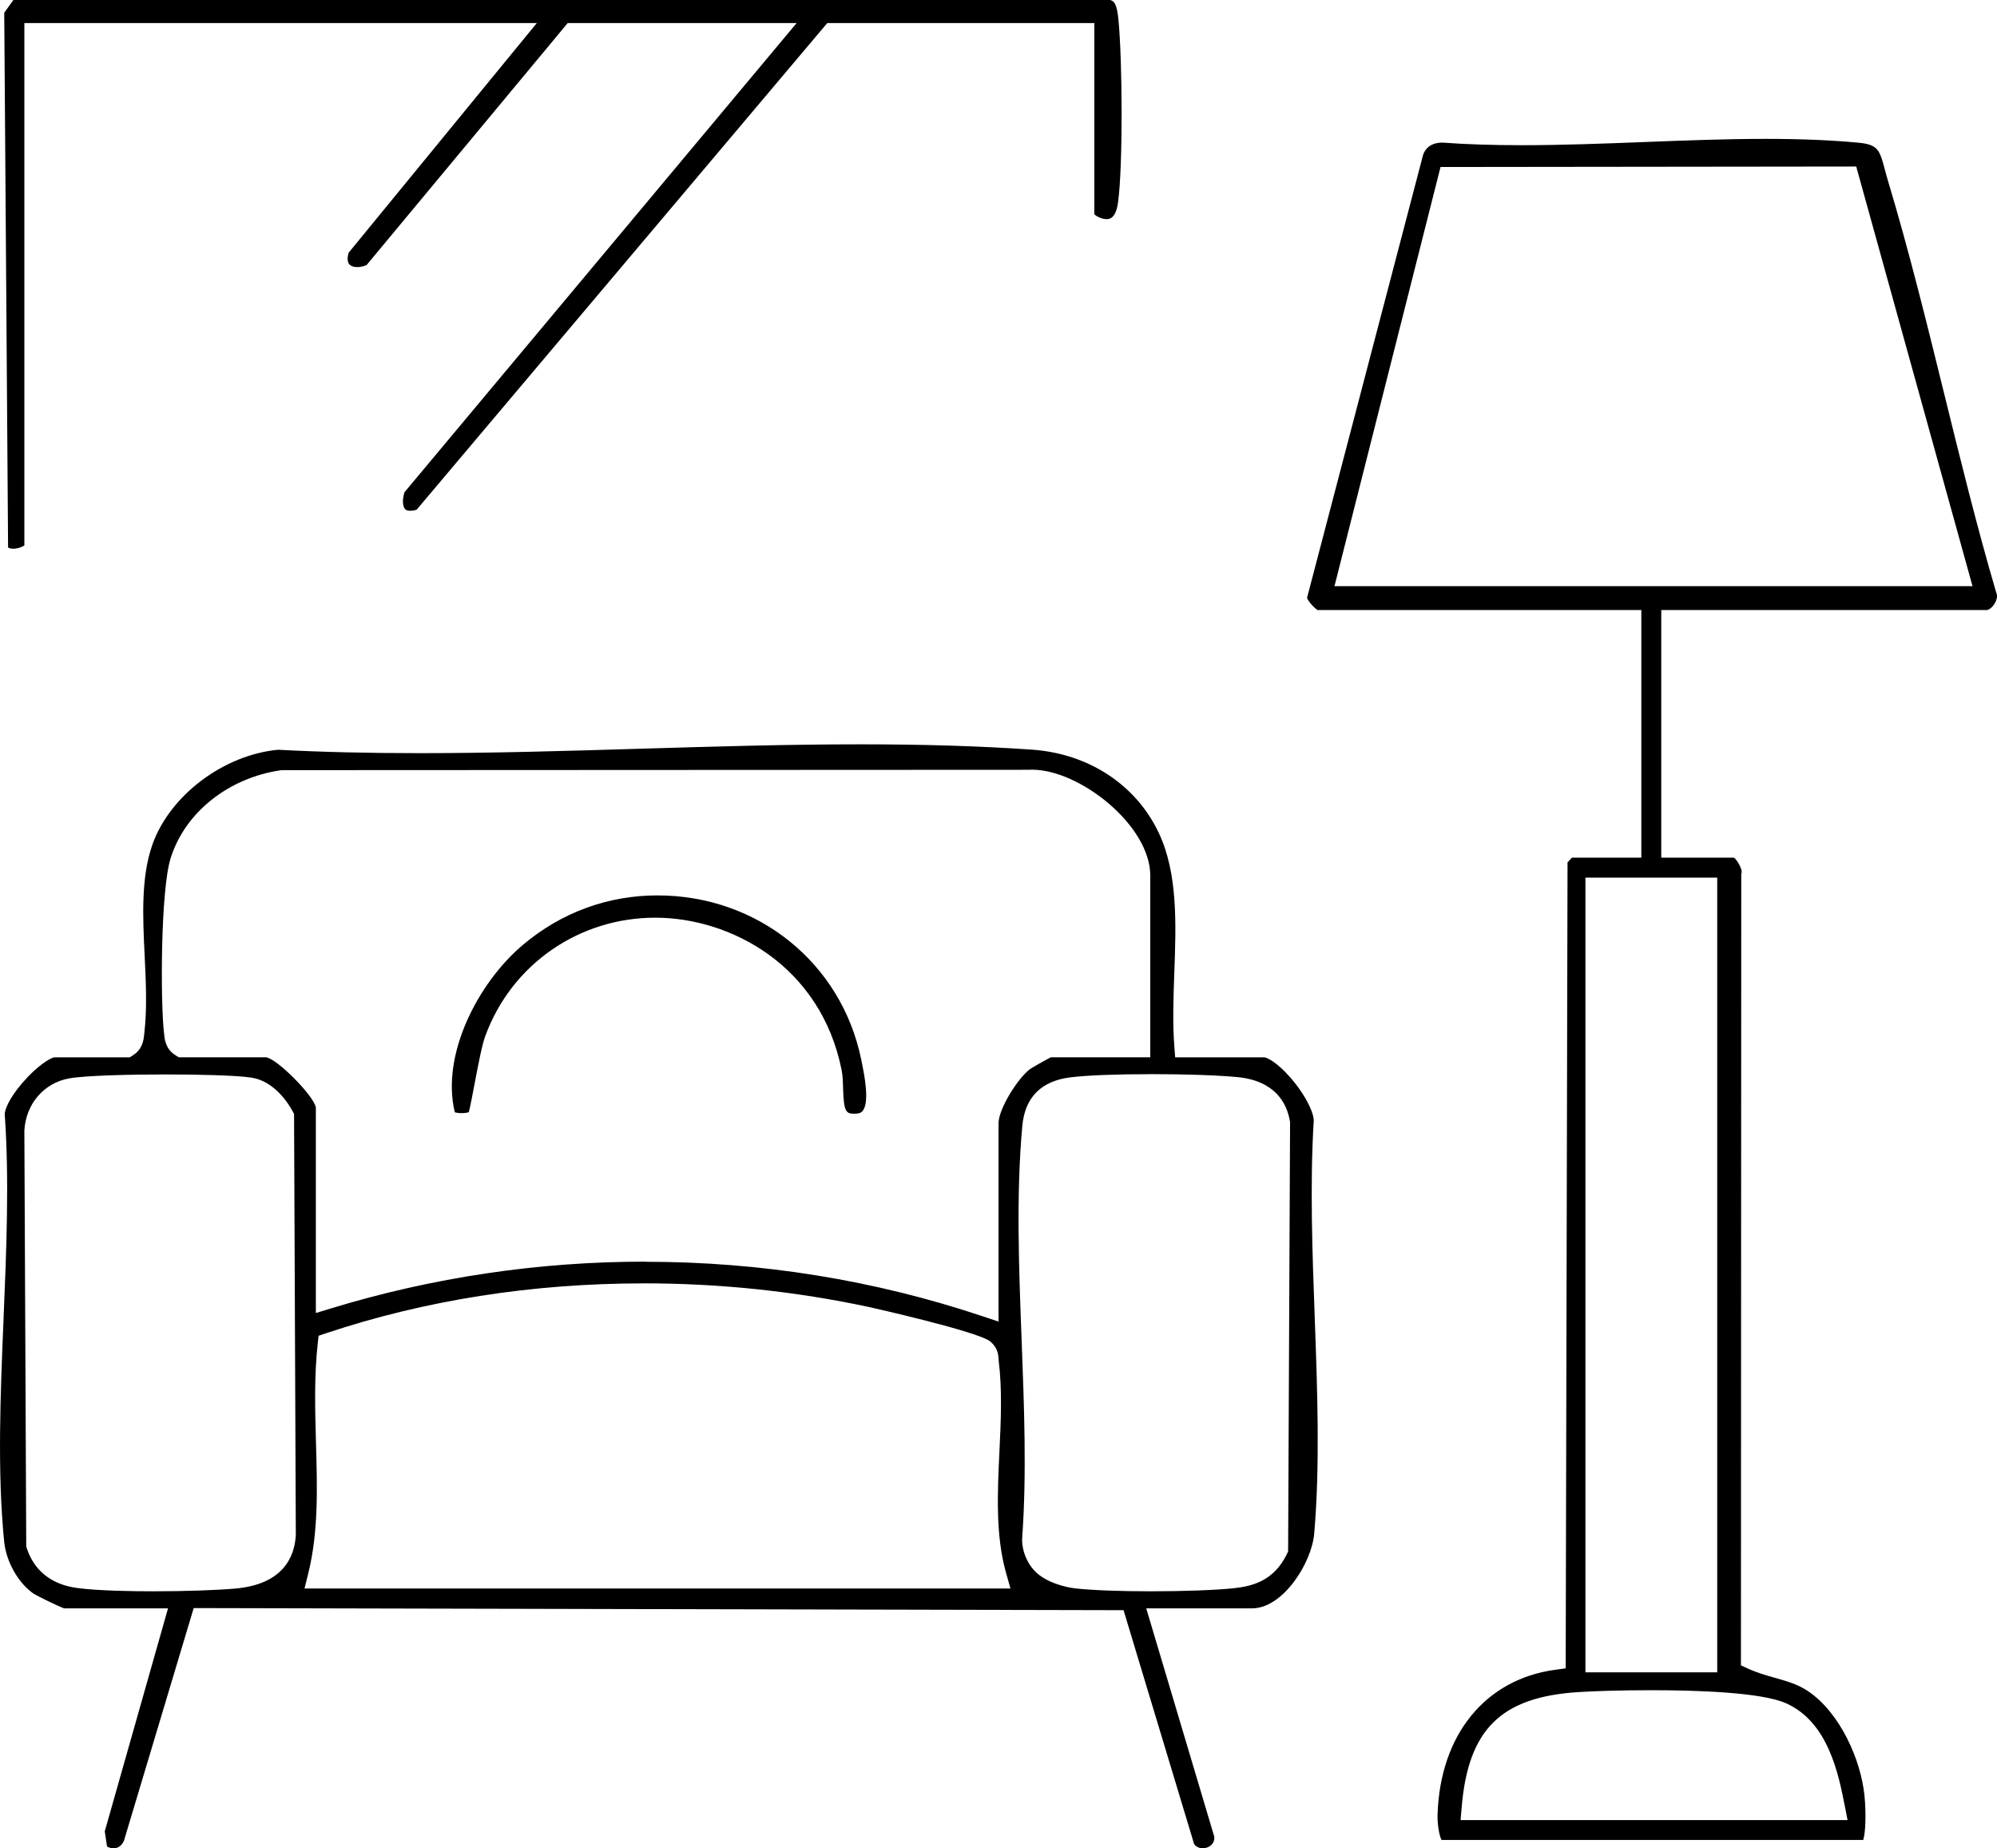
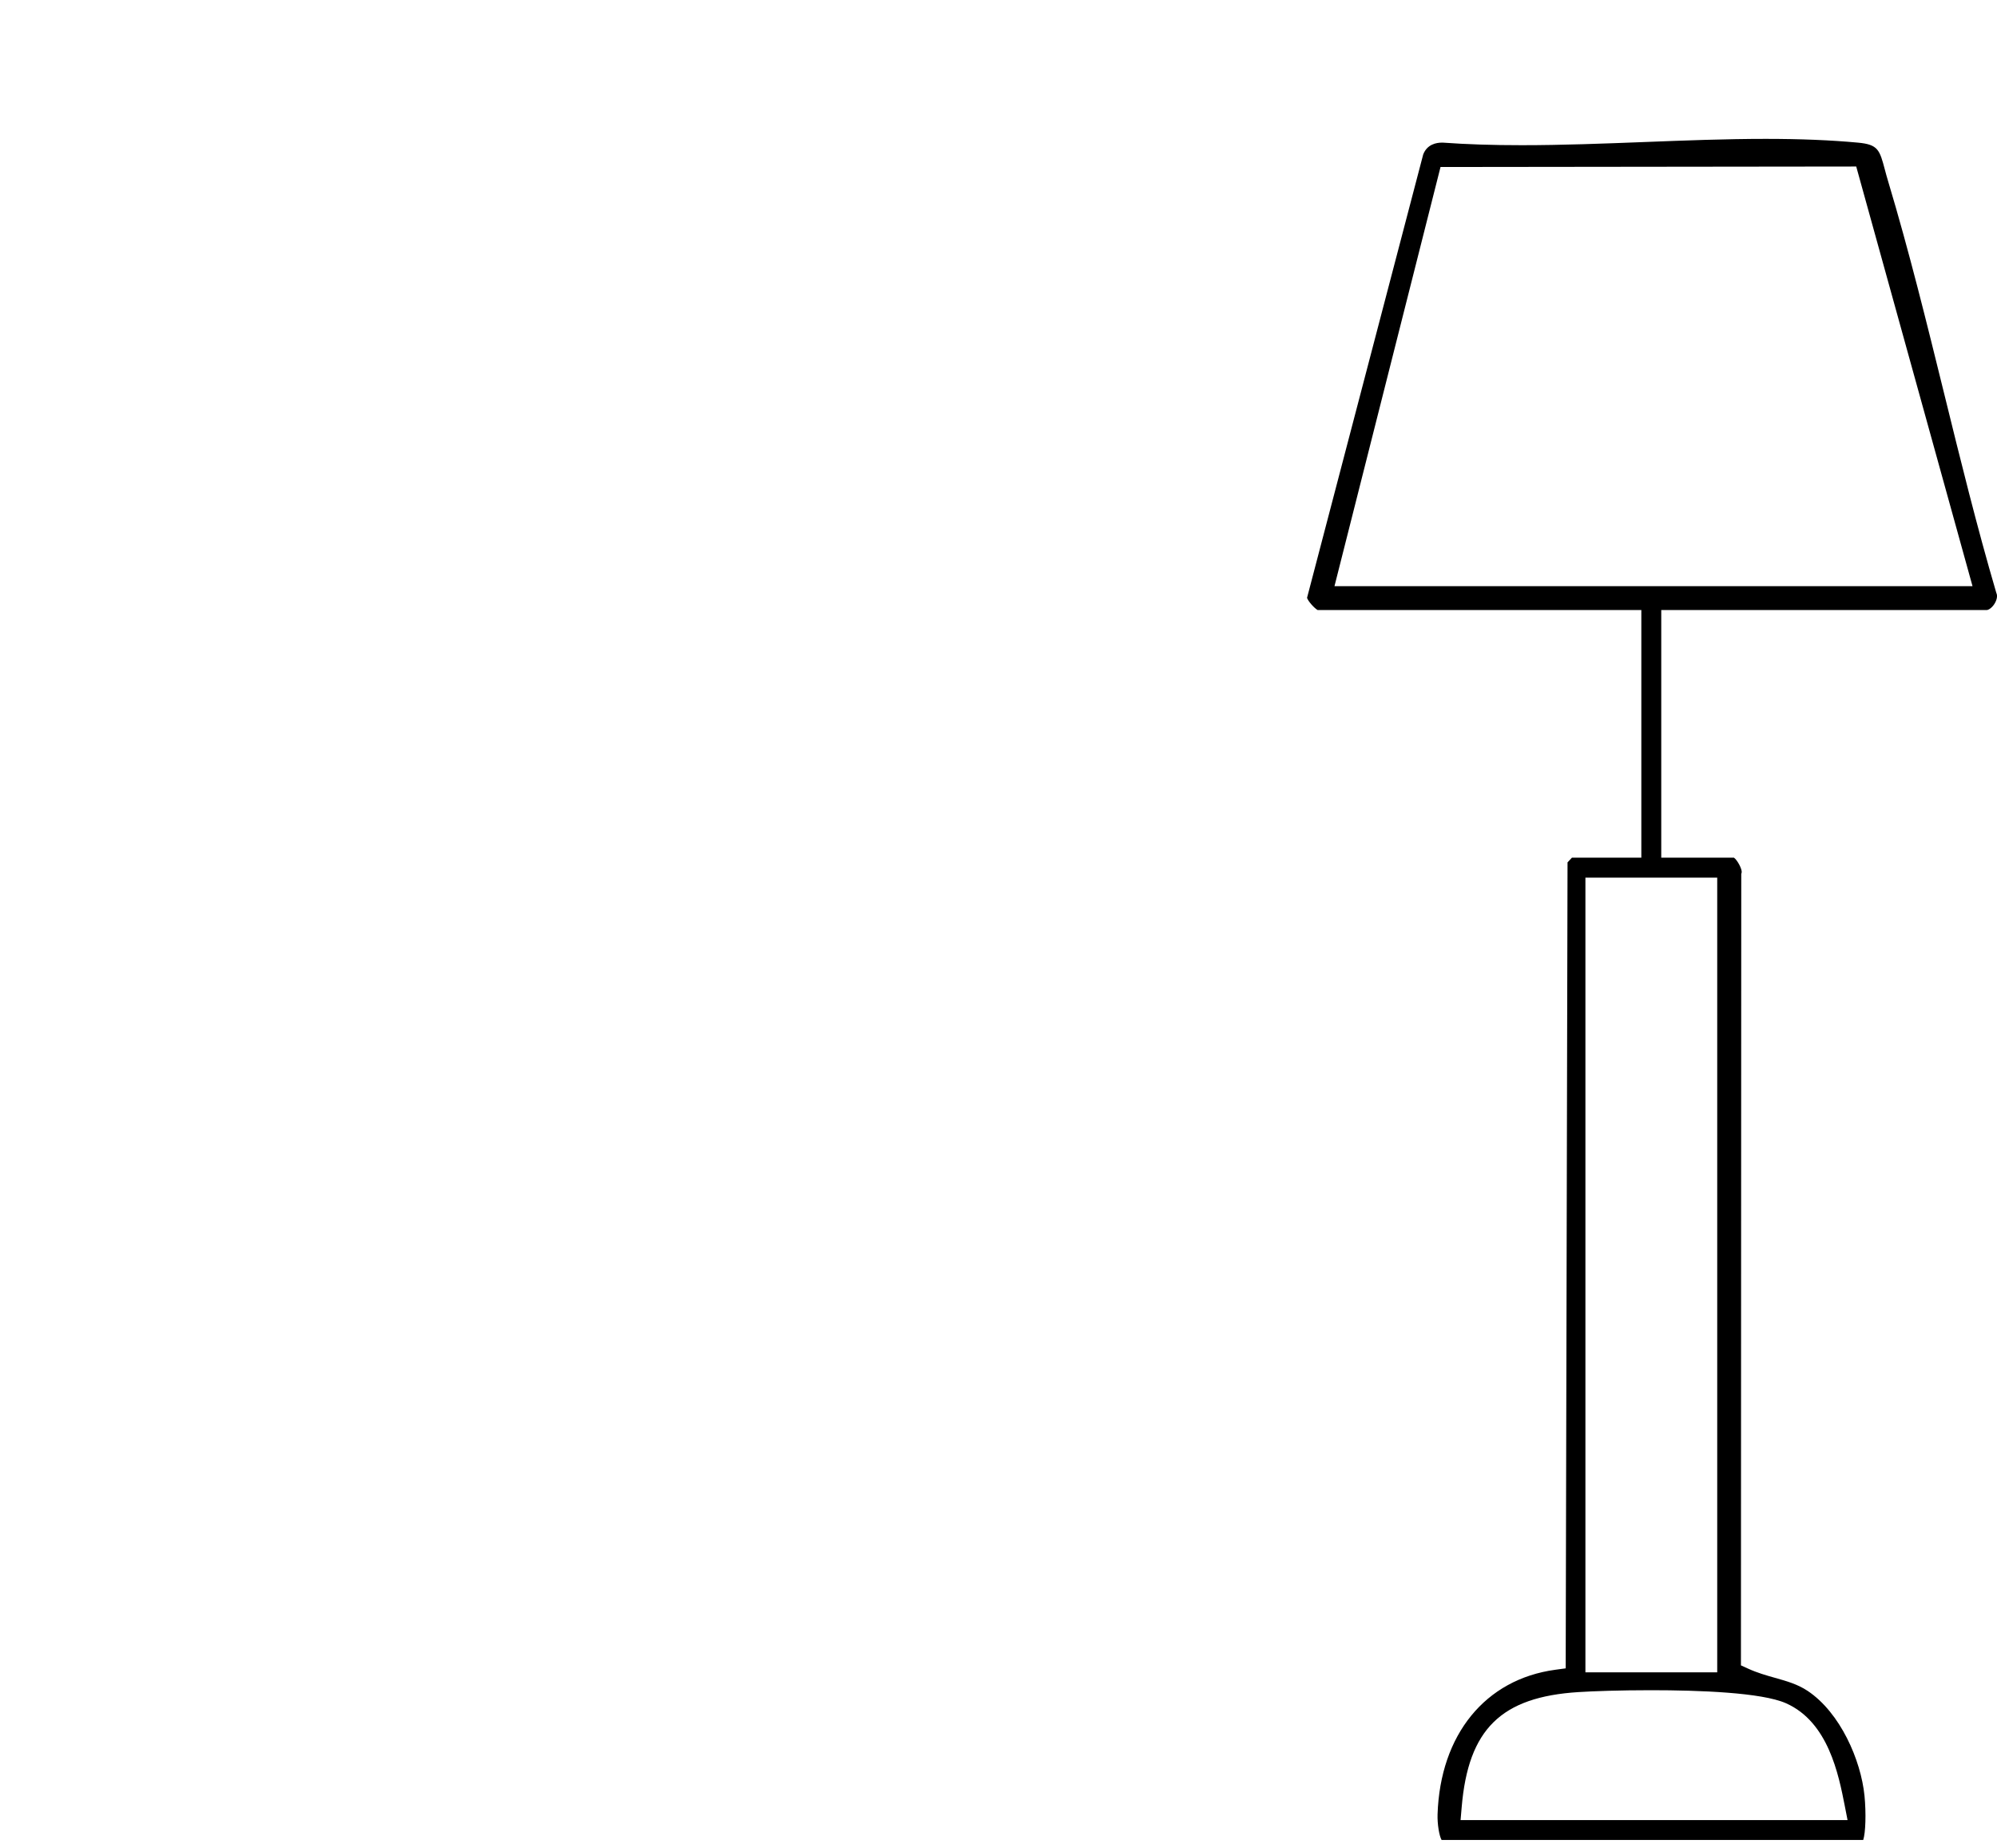
<svg xmlns="http://www.w3.org/2000/svg" id="uuid-aabab5c8-166e-4b67-b627-fa3b6364ab7a" viewBox="0 0 499.22 461.96">
  <g id="uuid-30fac626-43dd-4ff3-8e95-853e423fe5d8">
-     <path d="M28.39,461.96c-.53,0-1.09-.16-1.63-.45l-.57-3.79,15.81-55.73H16c-1.53-.58-6.75-3.12-7.56-3.65-3.85-2.63-6.9-8-7.4-13.06-1.74-17.44-.93-36.88-.15-55.69.71-17.06,1.45-34.69.3-50.98-.09-1.06.99-3.97,4.33-7.87,3.75-4.39,7.16-6.41,8.08-6.47h18.8l.72-.44c2.53-1.56,2.77-3.85,2.91-5.23l.05-.42c.72-6.14.39-12.85.08-19.33-.47-9.62-.95-19.56,1.94-27.76,4.33-12.28,17.81-22.43,31.4-23.7,10.8.57,22.36.85,35.34.85,18.28,0,37.07-.56,55.24-1.11,18.11-.54,36.84-1.1,55-1.1,16.01,0,30.03.44,42.88,1.33,14.22.99,26.09,8.81,31.76,20.9,4.74,10.12,4.28,22.7,3.84,34.87-.22,6.13-.45,12.47,0,18.36l.21,2.77h22.24c.69,0,3.2,1.22,6.52,5.01,3.99,4.55,6.12,9.26,5.87,11.17v.11l-.02.11c-.92,15.73-.31,32.46.28,48.65.66,18.1,1.35,36.82-.13,53.99-.63,7.38-7.84,18.68-15.51,18.68h-26.48l17.02,57.1c.05.74-.15,1.37-.58,1.86-.54.62-1.44,1-2.33,1-.64,0-1.51-.19-2.14-1.05l-17.64-58.45-232.45-.53-17.44,58.16c-.54,1.21-1.44,1.87-2.56,1.87l-.03.02ZM287.63,268.47c-8.53,0-15.79.28-19.93.78-7.4.89-11.48,4.98-12.14,12.16-1.56,17.11-.85,35.63-.17,53.53.63,16.53,1.29,33.61.14,49.43-.15,3.02,1.1,6.21,3.26,8.4,2.71,2.74,7.52,3.94,9.93,4.21,4.12.47,11.04.74,18.98.74s15.93-.28,20.57-.75c4.84-.49,10.22-1.89,13.45-8.6l.29-.61.49-107.34-.05-.26c-.79-4.5-3.71-10.05-13.14-10.96-4.78-.46-13.1-.74-21.71-.74h.03ZM41.47,268.54c-9.05,0-20.16.26-24.2.99-6.31,1.15-10.8,6.38-11.18,13.03v.18l.47,103.8.15.45c1.85,5.62,6.19,9.04,12.54,9.9,5.32.72,14.22.83,19.04.83h0c7.76,0,15.8-.27,20.5-.68,11.93-1.05,14.83-7.83,15.16-13.33v-.1l-.44-105.19-.35-.66c-.93-1.74-4.43-7.5-10.27-8.42-3.74-.59-13.52-.8-21.43-.8h.01ZM160.92,320.76c-27.92,0-54.65,4.2-79.46,12.48l-1.82.61-.21,1.91c-.91,8.19-.67,16.65-.44,24.82.33,11.5.63,22.36-1.94,32.72l-.93,3.72h176.48l-1.08-3.82c-2.67-9.41-2.17-20.05-1.68-30.33.36-7.56.73-15.38-.17-22.67-.02-.19-.03-.36-.04-.53-.07-1.05-.19-2.81-2.05-4.37-3.03-2.52-29.97-8.55-30.24-8.61-18.38-3.94-37.35-5.94-56.41-5.94h-.01ZM161.34,315.36c28.95,0,57.32,4.59,84.33,13.63l3.95,1.32v-49.58c0-3.53,4.75-11.18,7.85-13.51.57-.41,3.94-2.32,5.22-2.96h24.86v-45.42c0-12.53-17.62-26.47-29.55-26.47-.34,0-.68,0-1.01.03l-186.63.09-.22.03c-13.1,1.94-23.88,10.55-27.47,21.93-2.55,8.07-2.57,36.09-1.67,43.71l.05.42c.14,1.37.38,3.67,2.91,5.23l.72.44h21.81c2.71.31,11.89,9.52,12.47,12.54v51.38l3.87-1.18c25.38-7.73,51.8-11.66,78.52-11.66v.03Z" />
    <path d="M360.38,459.88c-.6-1.01-1.09-4.03-1.01-6.42.66-19.91,11.94-33.76,29.44-36.13l2.59-.35.46-201.44c.49-.54.84-.91,1.1-1.18h17.35v-61.89h-80.93c-.86-.51-2.37-2.19-2.64-3.05l29.04-110.82c.99-2.56,3.33-2.95,4.64-2.95h.3c5.91.43,12.39.64,19.71.64,10.1,0,20.54-.4,30.64-.79,10.02-.39,20.38-.79,30.32-.79,8.7,0,16.24.31,23.07.94,5.06.47,5.42,1.81,6.75,6.83.24.89.49,1.85.8,2.85,5.24,17.44,9.68,35.52,13.99,53,4.03,16.39,8.2,33.33,13.03,49.78l.04.13.05.12c.27.68.01,1.77-.63,2.71-.62.91-1.42,1.4-1.85,1.4h-81.35v61.89h18.17c.84.58,2.04,2.81,1.94,3.68l-.11.4v.36l-.08,197.43,1.75.8c2.31,1.06,4.57,1.7,6.77,2.32,2.9.82,5.64,1.58,8.17,3.27,8.15,5.44,13.31,17.3,14.2,26.2.43,4.39.27,9.26-.32,11.05h-105.4ZM412.68,422.44c-7.86,0-14.49.24-18.08.47-19.36,1.22-27.55,9.28-29.2,28.74l-.28,3.25h96.74l-.7-3.58c-1.54-7.83-4.12-20.94-14.69-25.62-6.07-2.69-21.72-3.26-33.78-3.26h0ZM396.33,417.97h32.95v-198.62h-32.95v198.62ZM360.11,41.74l-26.51,104.76h159.5l-29.07-104.88s-103.92.12-103.92.12Z" />
-     <path d="M3.34,137.14c-.61,0-1.03-.13-1.32-.3L1.06,3.18,3.35,0h274.17c.96.25,1.66.92,2.04,4.59,1.04,10.07,1.19,37.02-.08,46.09-.57,4.09-2.29,4.09-2.85,4.09-1.27,0-2.55-.73-3.06-1.19V5.77h-66.77l-102.67,121.65c-.58.16-1.11.24-1.56.24-1.03,0-1.32-.4-1.42-.56-.42-.59-.66-1.99-.04-4.07L199.15,5.76h-57.23l-50.29,60.5c-.8.33-1.6.5-2.32.5-.95,0-1.7-.3-2.07-.81-.41-.58-.44-1.58-.1-2.77L134.19,5.77H6.09v130.55c-.52.36-1.62.82-2.75.82Z" />
-     <path d="M213.55,278.35c-1.95,0-2.64-.31-2.79-6.32-.04-1.56-.08-3.17-.37-4.61-5.25-26.15-27.84-38.06-46.59-38.06s-35.79,11.35-42.5,29.61c-.82,2.24-1.75,7.13-2.65,11.86-.47,2.47-1.08,5.72-1.46,7.16-.36.1-.98.22-1.8.22-.72,0-1.3-.1-1.69-.2-3.5-14.34,5.76-32.39,17.07-41.9,9.59-8.06,21.2-12.32,33.58-12.32,25.06,0,46.01,16.87,50.94,41.03l.12.6c.61,2.96,2.04,9.89.28,12.19-.23.31-.64.67-1.69.73-.15,0-.31.01-.45.01h0Z" />
  </g>
</svg>